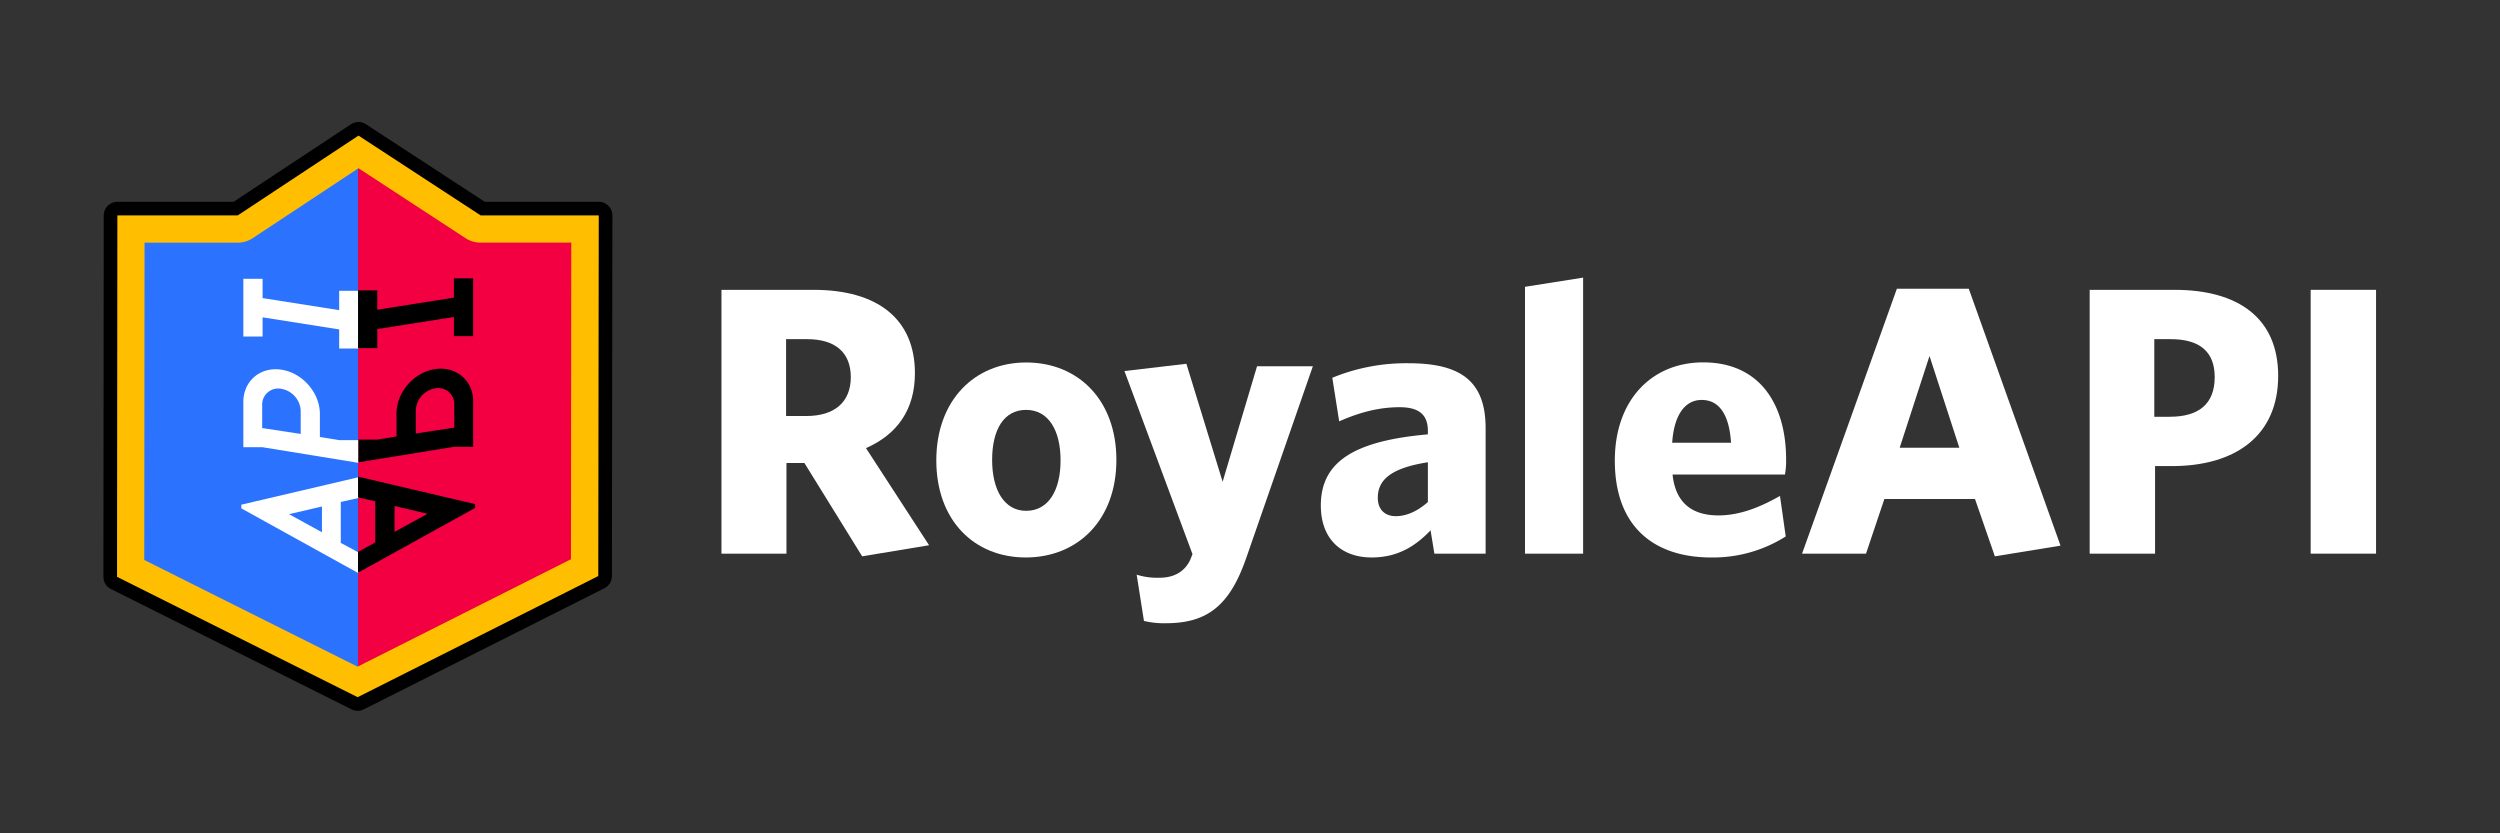
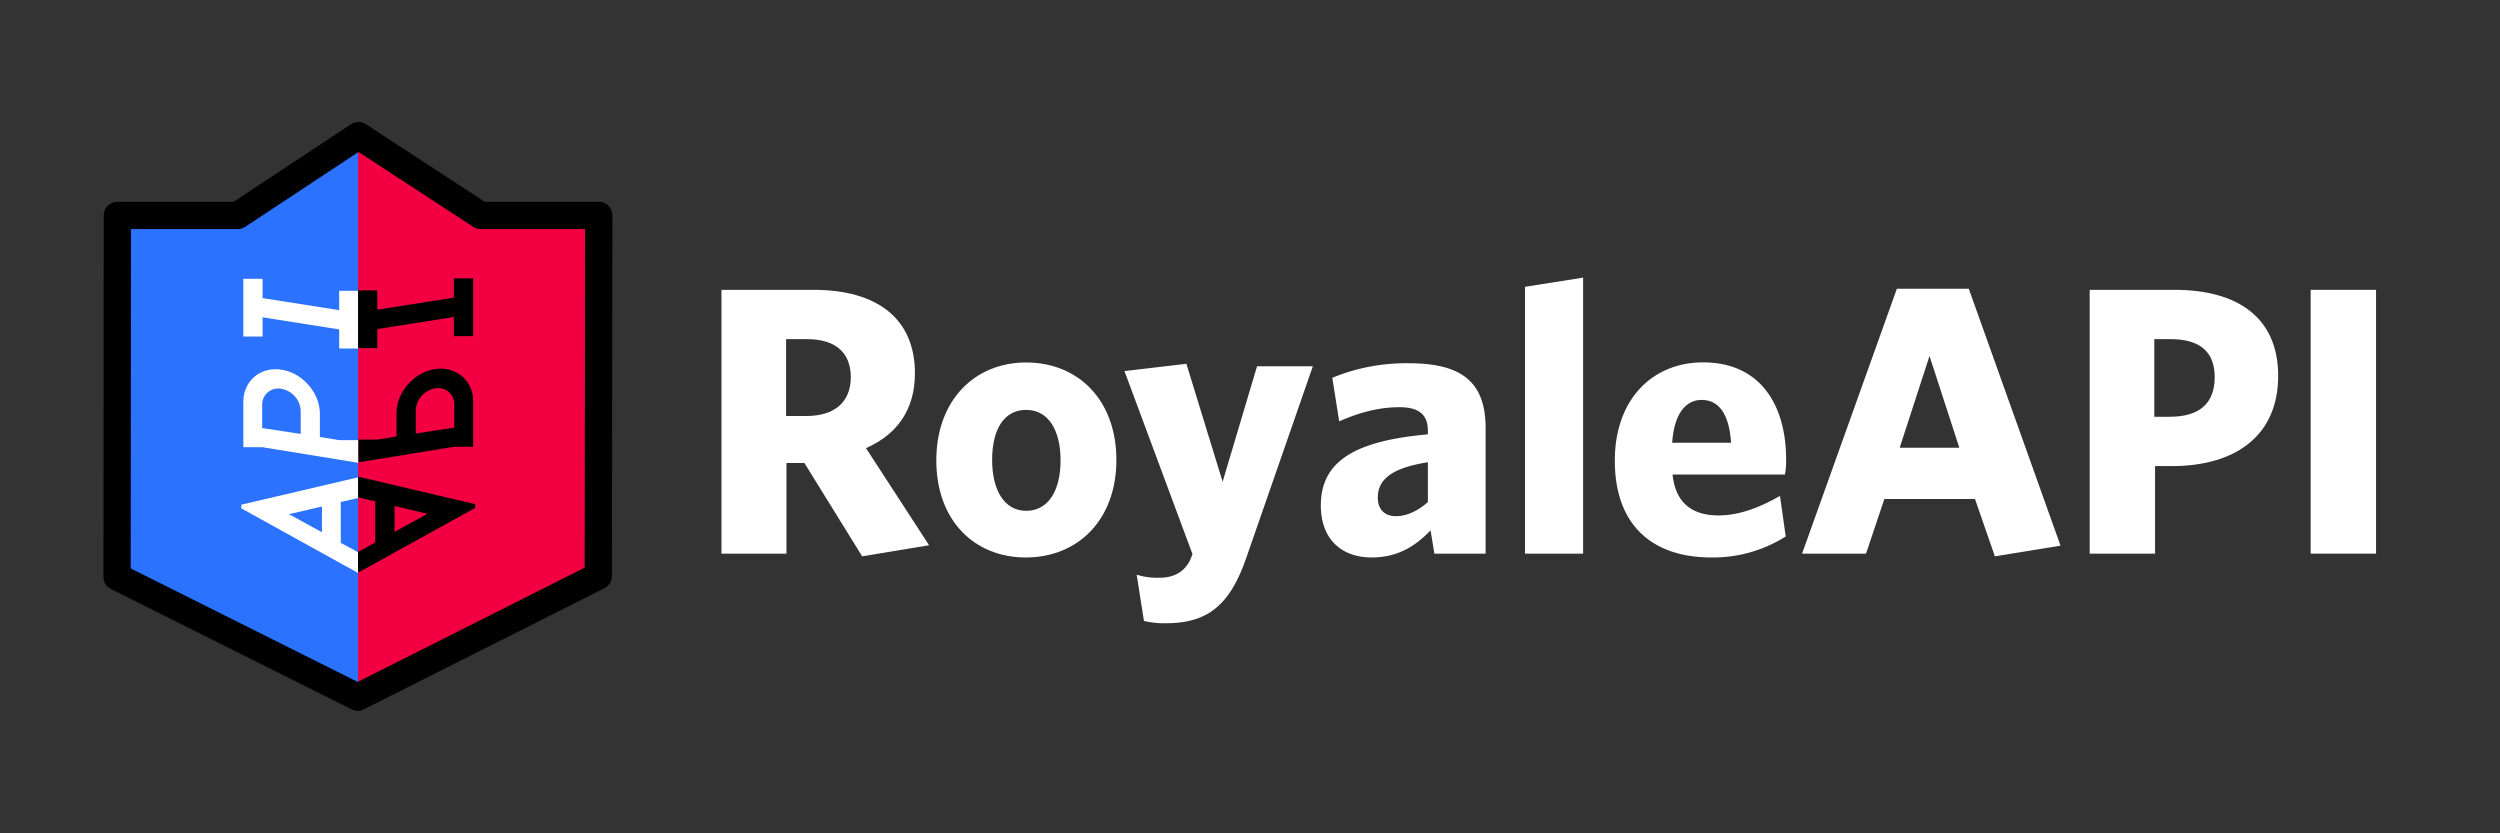
<svg xmlns="http://www.w3.org/2000/svg" id="Layer_1" data-name="Layer 1" viewBox="0 0 980.82 327">
  <rect x="0" y="0" width="980.82" height="327" fill="#333333" stroke="none" />
  <defs>
    <style>.cls-1{fill:#f20042;}.cls-2{fill:#2b73ff;}.cls-3{fill:none;stroke:#000;stroke-linejoin:round;stroke-width:10.7px;}.cls-4{fill:#ffbf00;}.cls-5{fill:#fff;}</style>
  </defs>
  <polygon class="cls-1" points="234.91 84.51 188.56 84.51 140.63 53.22 140.47 53.32 140.47 273.44 234.72 226 234.91 84.51" />
  <polygon class="cls-2" points="93.26 84.51 46.05 84.51 45.92 226.31 140.31 273.52 140.47 273.44 140.47 53.32 93.26 84.51" />
  <polygon class="cls-3" points="140.64 53.22 93.27 84.51 46.05 84.51 45.92 226.31 140.32 273.52 234.72 226 234.91 84.51 188.57 84.51 140.64 53.22" />
-   <path class="cls-4" d="M140.65,66l42,27.45a10.77,10.77,0,0,0,5.85,1.74h35.63L224,219.4l-83.73,42.15L56.6,219.7l.11-124.49H93.24a10.75,10.75,0,0,0,5.9-1.77L140.65,66m0-12.8L93.27,84.51H46.05l-.13,141.8,94.4,47.21L234.72,226l.19-141.49H188.57Z" />
  <path class="cls-5" d="M140.63,216.72v8.15L94.68,199.45V198l45.95-10.77v8.15l-6.93,1.55V213Zm-27.25-15,12.93,7.1V198.72Z" />
  <path class="cls-5" d="M110.5,145.06c8.25,1.29,15,9.07,15,17.39v9l7.51,1.22h7.6v8.91L103,175.46H95.47V157.72c0-8.33,6.76-14,15.09-12.66m-.11,7.5a6.28,6.28,0,0,0-7.45,4.82,6.69,6.69,0,0,0-.14,1.48v9.08l15.11,2.3v-9a9.1,9.1,0,0,0-7.52-8.67" />
  <polygon class="cls-5" points="103.02 124.5 103.02 132.03 95.47 132.03 95.47 109.37 103.02 109.37 103.02 116.95 133.07 121.68 133.07 114.09 140.63 114.09 140.63 136.75 133.07 136.75 133.07 129.24 103.02 124.5" />
  <path d="M147.23,212.8V196.7l-6.76-1.56V187l45.94,10.78v1.49l-45.95,25.41v-8.14Zm7.56-14.28v10.15l12.92-7.1Z" />
  <path d="M185.63,157.52V175.3h-7.57l-37.43,6.08v-8.91h7.47l7.47-1.25v-9c0-8.32,6.77-16.1,15-17.39s15.08,4.33,15.08,12.65M163.13,161v9.07l15.1-2.3v-9.08a6.28,6.28,0,0,0-6.1-6.44,6.63,6.63,0,0,0-1.48.14,9.09,9.09,0,0,0-7.52,8.67" />
  <polygon points="148.02 129.1 148.02 136.59 140.47 136.59 140.47 113.93 148.02 113.93 148.02 121.51 178.08 116.77 178.08 109.21 185.63 109.21 185.63 131.87 178.08 131.87 178.08 124.36 148.02 129.1" />
  <path class="cls-5" d="M364.5,213.91l-26.25,4.35-22.65-36.6h-7.05v35.55h-25.5V113.71H319.2c25.05,0,39.75,11.4,39.75,32.7,0,14.25-6.9,24-19.2,29.4Zm-47.85-80.85H308.4v30.15h8c10.95,0,17.4-5.4,17.4-15.3C333.75,138.31,327.75,133.06,316.65,133.06Z" />
  <path class="cls-5" d="M402.44,218.71c-20.25,0-35.1-14.55-35.1-38.1s15-38.4,35.25-38.4c20.4,0,35.4,14.7,35.4,38.25S422.84,218.71,402.44,218.71Zm.15-57.9c-8.7,0-13.35,7.65-13.35,19.65,0,11.85,4.8,19.95,13.35,19.95,8.7,0,13.5-7.95,13.5-19.8s-4.8-19.8-13.5-19.8Z" />
  <path class="cls-5" d="M489,218.71c-6.6,19.2-15.6,25.8-31.65,25.8a33.69,33.69,0,0,1-8.55-.9l-2.85-18.15a26.88,26.88,0,0,0,9,1.2c5.1,0,9.6-1.95,12-7l.9-2.25-26.7-71.84,24.3-2.85L479.67,189l13.5-45.3h21.9Z" />
  <path class="cls-5" d="M562.75,217.21l-1.5-9.15c-6,6.3-13,10.65-23.1,10.65-11.7,0-19.95-7.05-19.95-20.4,0-17.25,13.2-25.35,42-27.9v-1.35c0-6.45-3.6-9.3-11.1-9.3-8.25,0-15.9,2.1-23.7,5.55l-2.7-17.1a76,76,0,0,1,29.85-5.7c20.25,0,30.3,6.75,30.3,25.5v49.2Zm-2.55-35.85c-15.45,2.4-19.65,7.5-19.65,13.95,0,4.65,2.85,7.2,7.05,7.2s8.55-1.95,12.6-5.55Z" />
  <path class="cls-5" d="M598.3,217.21V112.52l22.8-3.6v108.3Z" />
  <path class="cls-5" d="M700.29,186.16h-44.1c1.2,11.55,8.1,16.05,18,16.05,8.1,0,16-3,24.15-7.65l2.25,15.9a53.26,53.26,0,0,1-29.25,8.25c-22.05,0-37.8-11.7-37.8-38,0-24,14.7-38.54,34.65-38.54,22.5,0,32.55,16.8,32.55,38.1A30.13,30.13,0,0,1,700.29,186.16Zm-32.7-29.25c-6.3,0-10.8,5.55-11.55,16.8h23.1c-.74-11.1-4.64-16.8-11.54-16.8Z" />
  <path class="cls-5" d="M782.64,218.26l-7.8-22.5H739.29l-7.2,21.45H707l37.2-103.94h28.2l36,100.8ZM757,139.66l-11.7,36h23.4Z" />
  <path class="cls-5" d="M852.09,182.86h-6.6v34.35H819.84V113.71h33.3c25.2,0,40.65,11.25,40.65,33.75C893.79,170.86,877.14,182.86,852.09,182.86Zm-.45-49.8h-6.45v30.45h6c11.4,0,17.7-4.95,17.7-15.6,0-9.89-5.85-14.85-17.25-14.85Z" />
  <path class="cls-5" d="M906.54,217.21V113.71h25.65v103.5Z" />
</svg>